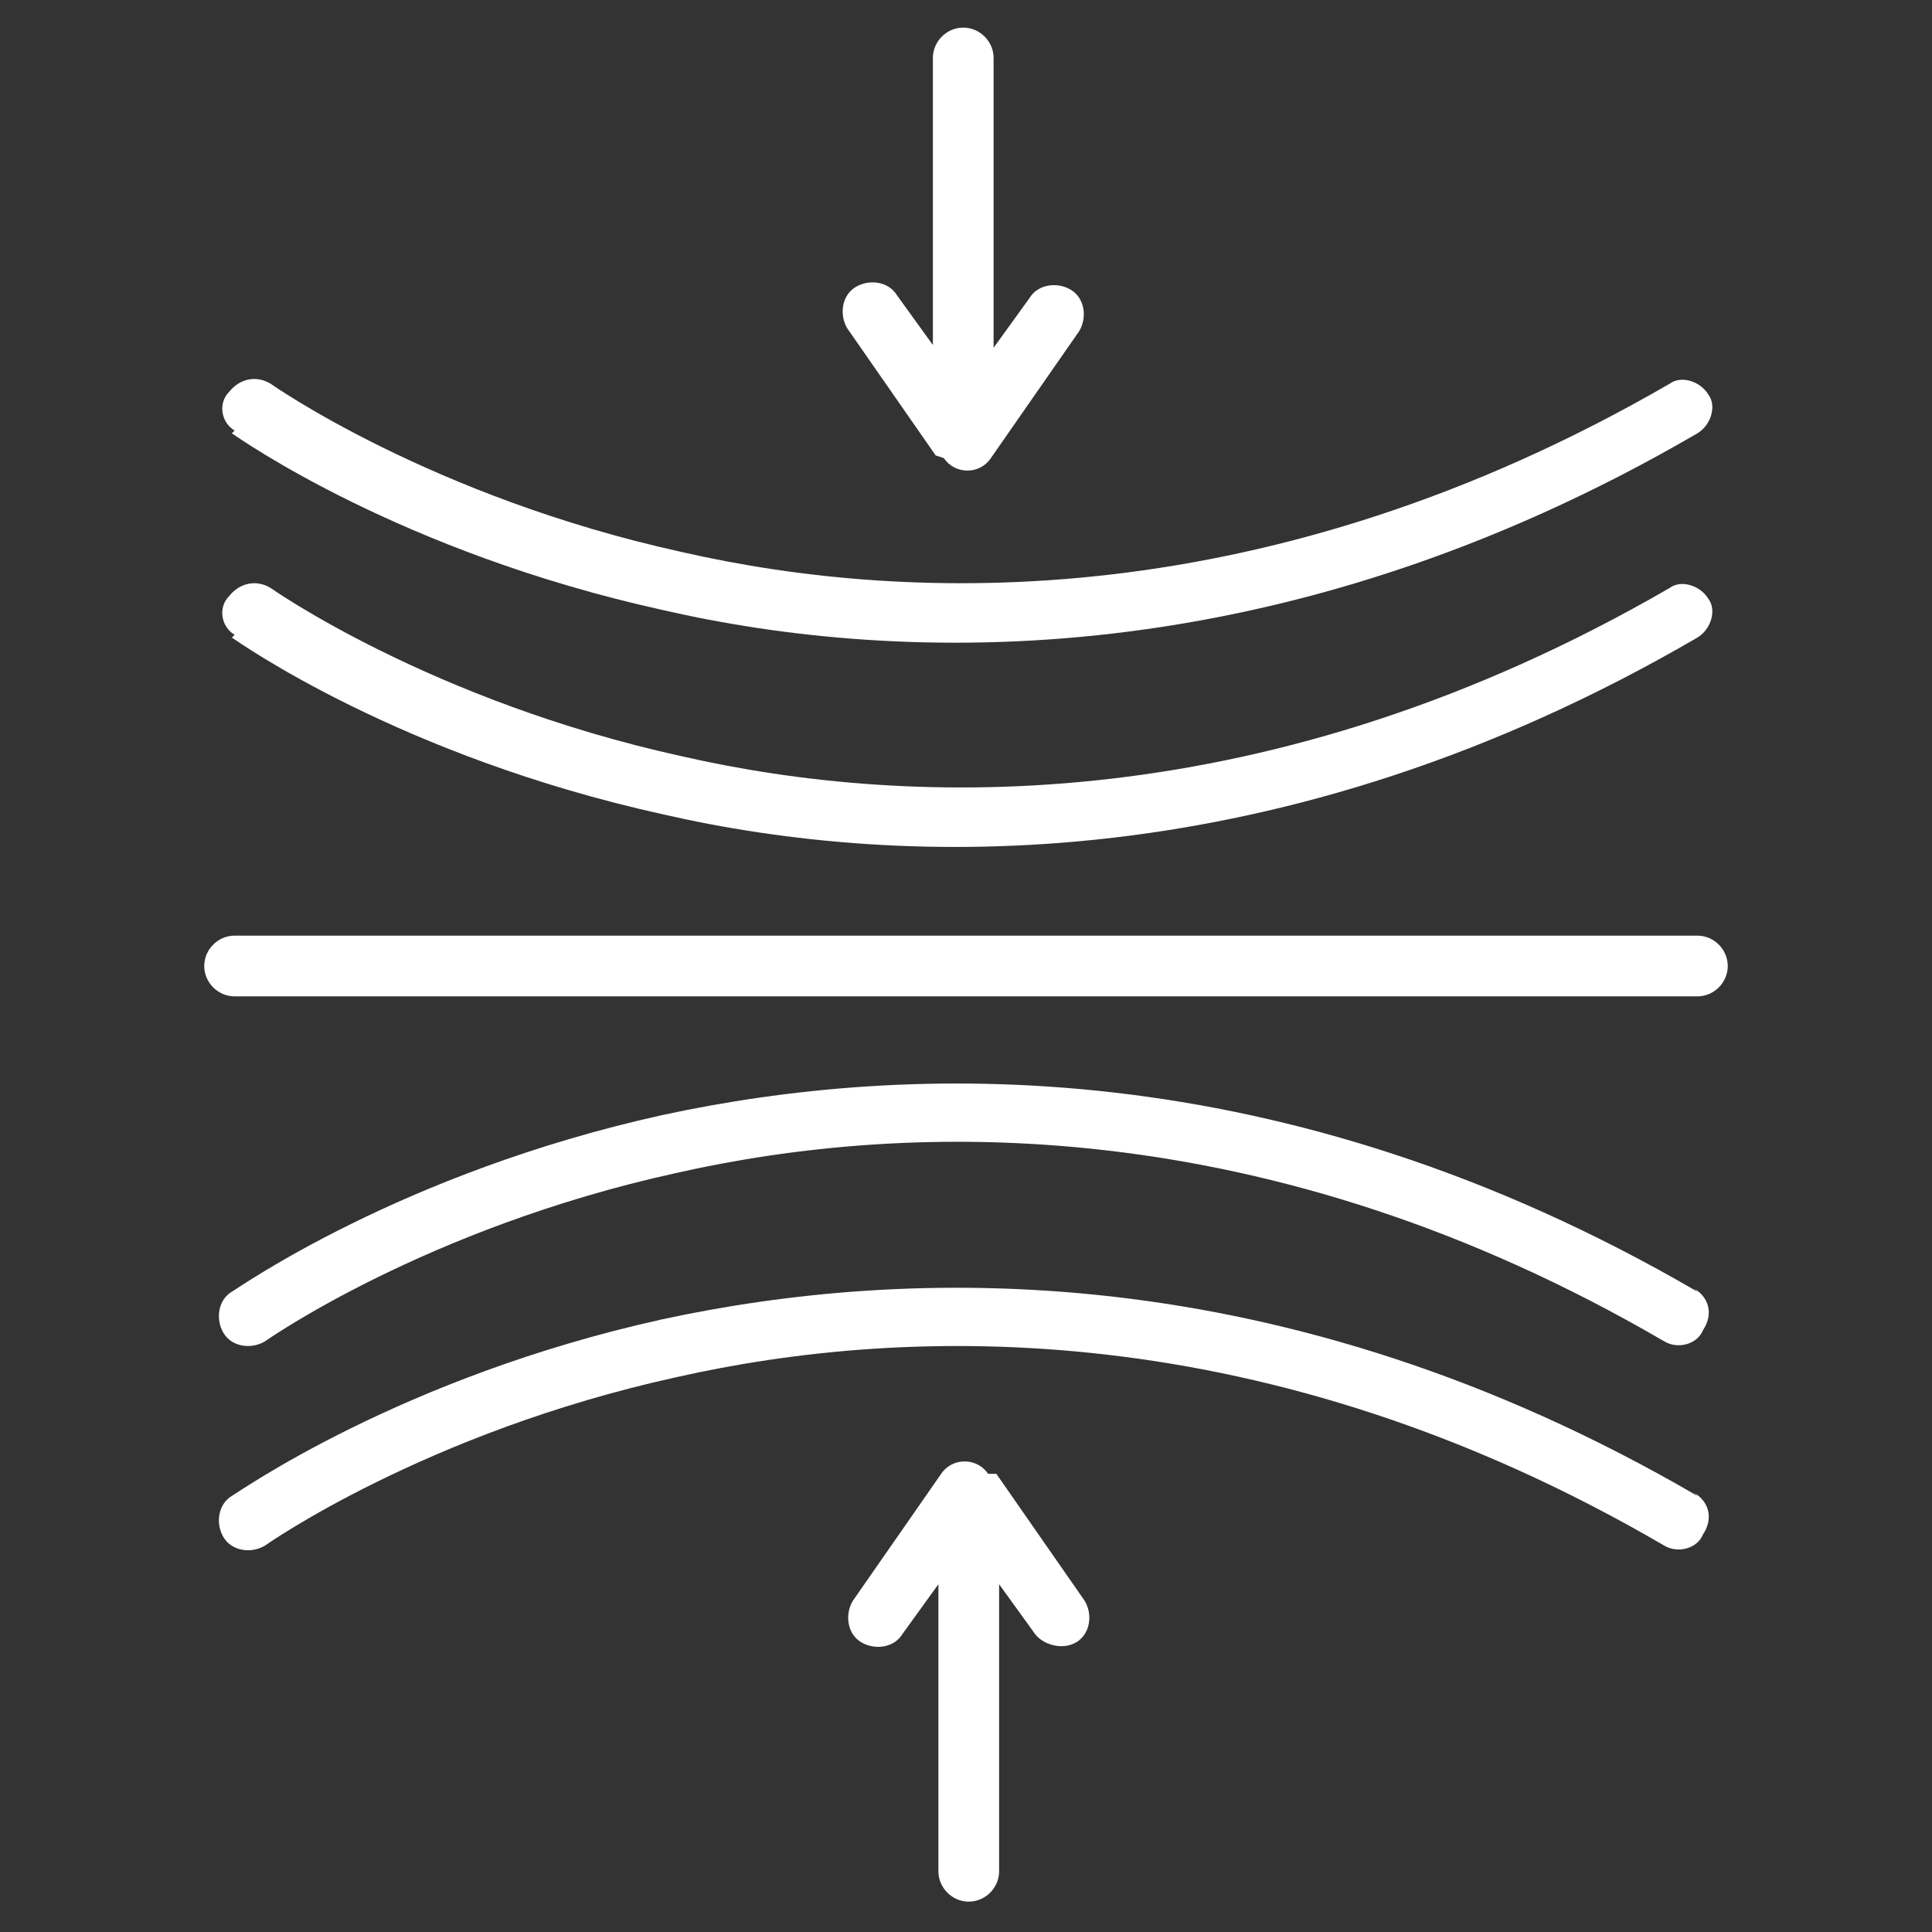
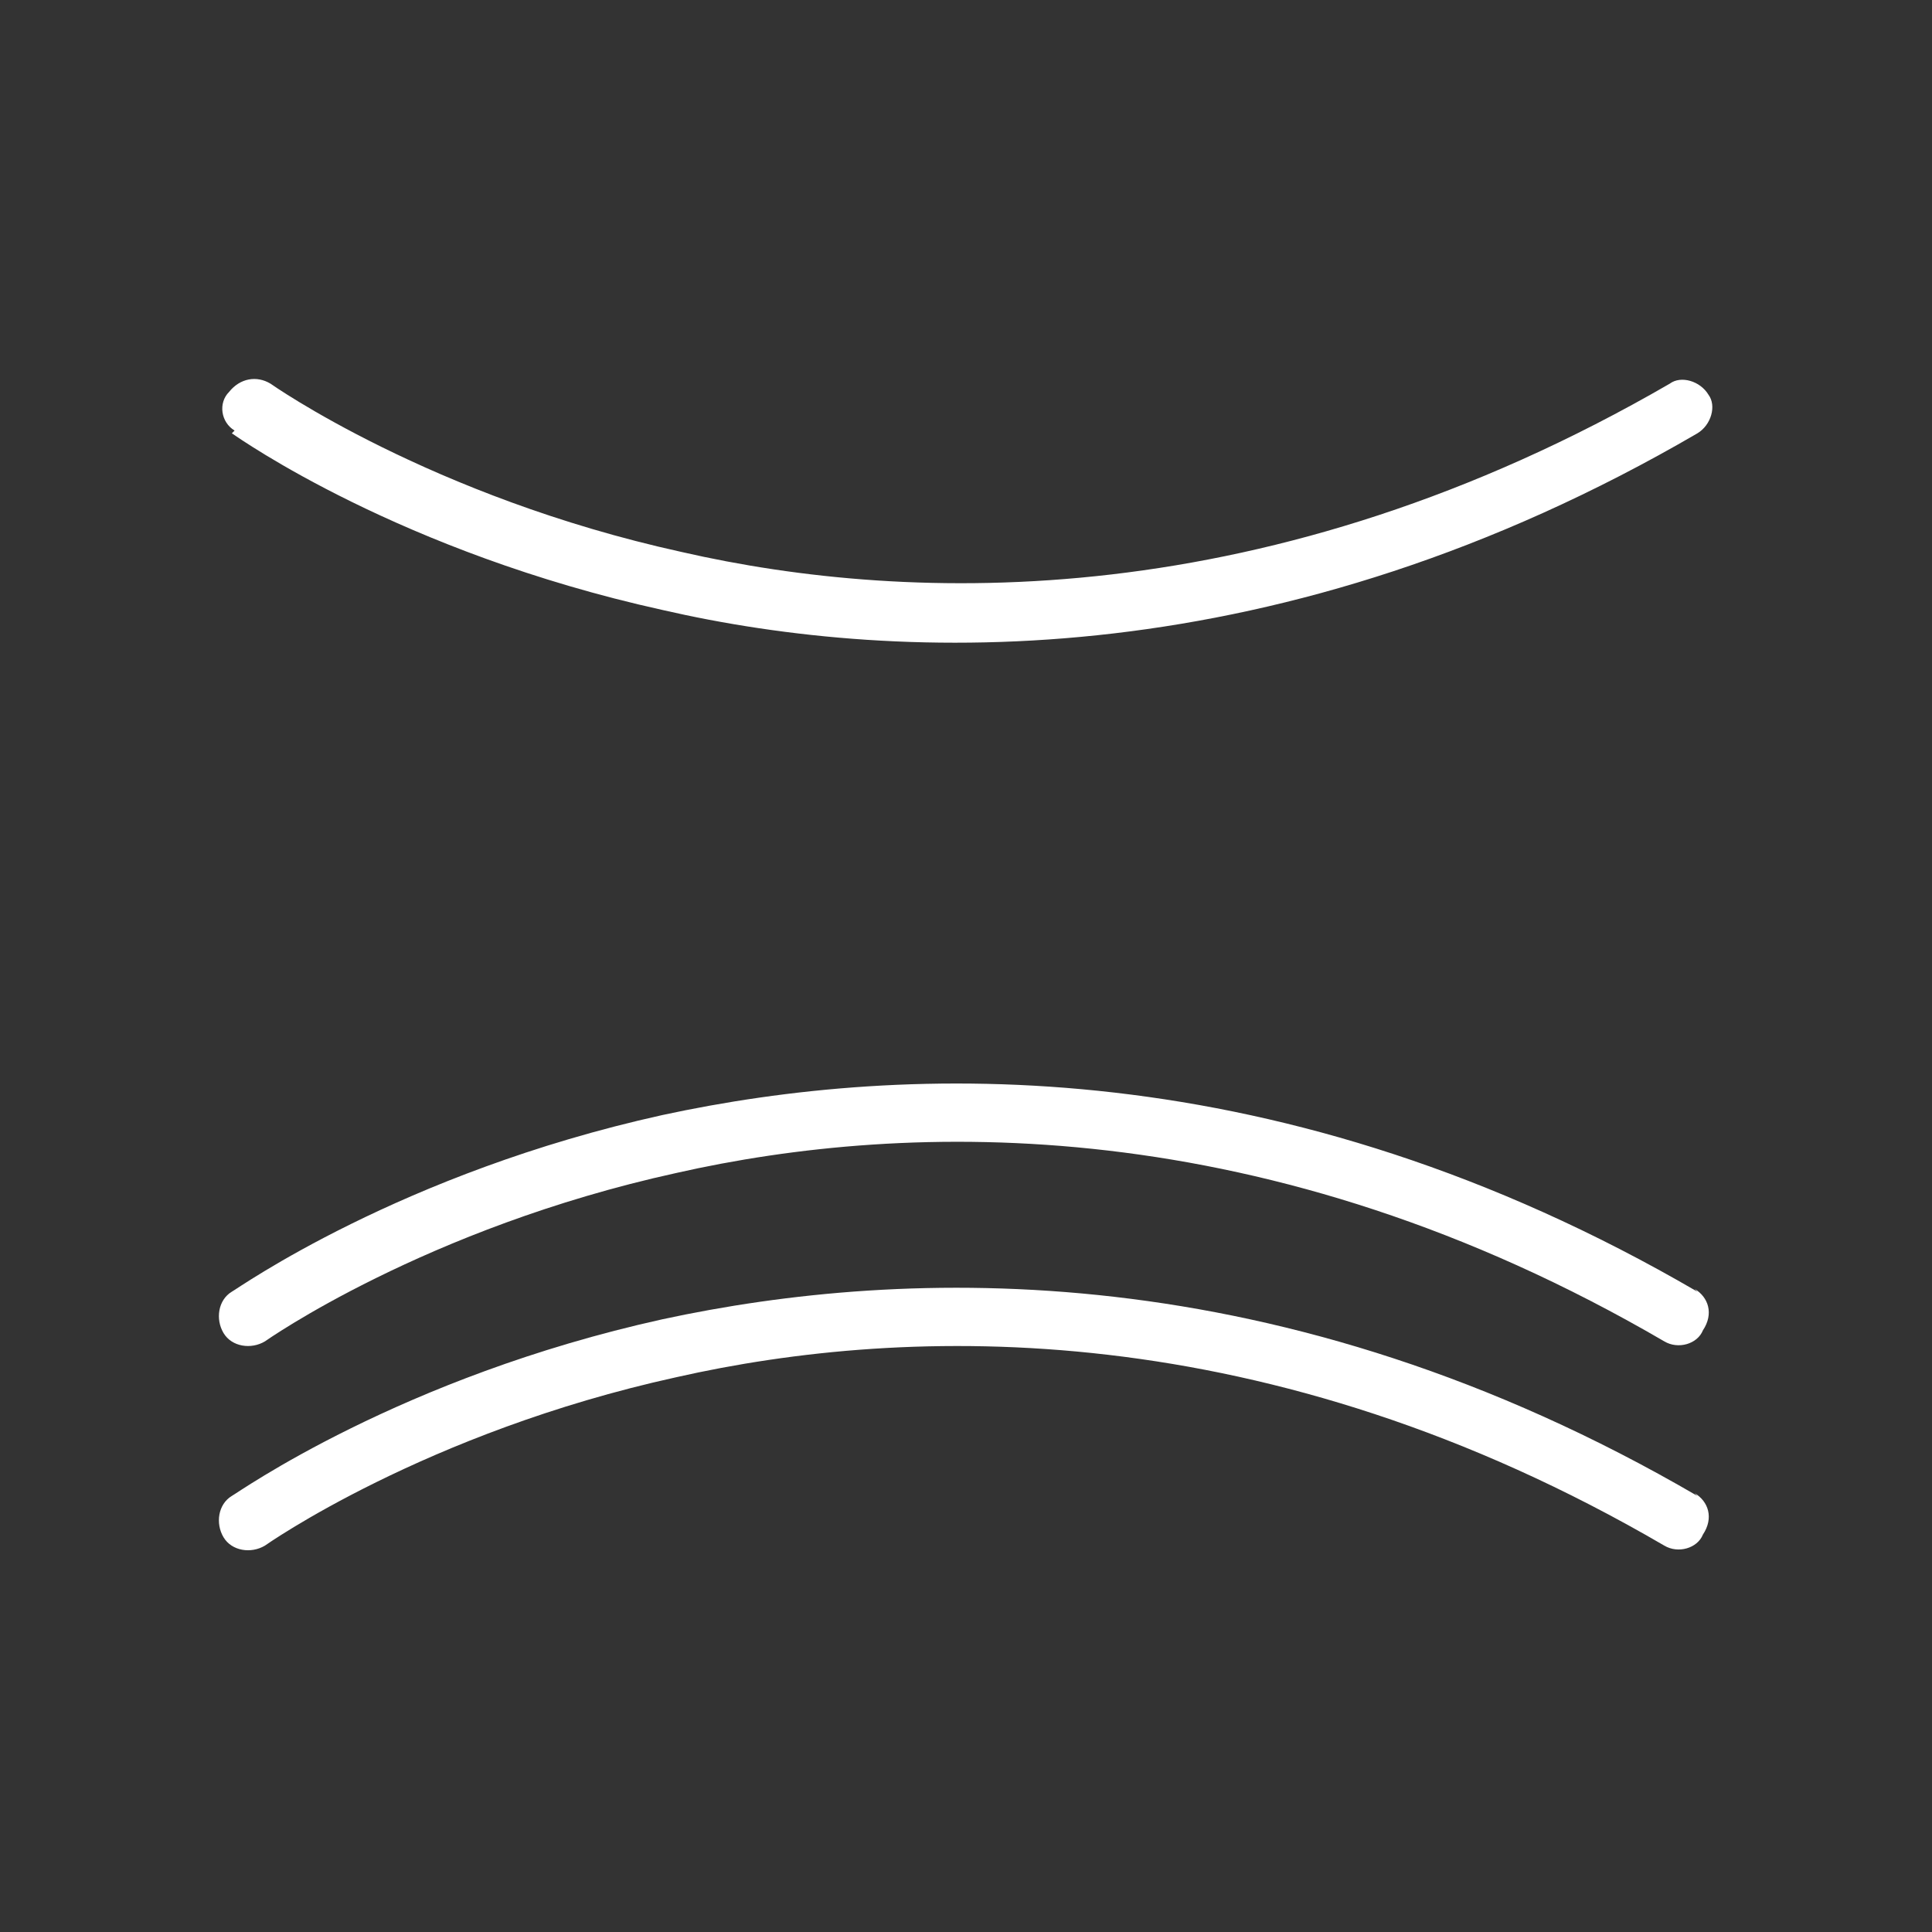
<svg xmlns="http://www.w3.org/2000/svg" id="Capa_1" data-name="Capa 1" version="1.1" viewBox="0 0 70 70">
  <rect x="0" y="0" width="70" height="70" fill="#333333" stroke="none" />
  <defs>
    <style> .cls-1 { fill: #fff; stroke-width: 0px; } </style>
  </defs>
-   <path class="cls-1" d="M35.8,53.4c-.4-.6-1.3-.6-1.7,0l-3.2,4.6c-.3.5-.2,1.2.3,1.5.5.3,1.2.2,1.5-.3l1.3-1.8v10.4c0,.6.5,1.1,1.1,1.1s1.1-.5,1.1-1.1v-10.4l1.3,1.8c.3.4,1,.6,1.5.3s.6-1,.3-1.5c0,0-3.2-4.6-3.2-4.6Z" />
-   <path class="cls-1" d="M61.5,33.9H8.5c-.6,0-1.1.5-1.1,1.1s.5,1.1,1.1,1.1h53c.6,0,1.1-.5,1.1-1.1s-.5-1.1-1.1-1.1Z" />
  <path class="cls-1" d="M61.5,46.8c-15.1-8.8-28.7-8.3-37.5-6.4-9.5,2.1-15.4,6.3-15.6,6.4-.5.3-.6,1-.3,1.5.3.5,1,.6,1.5.3,0,0,5.8-4.1,14.9-6.1,8.4-1.9,21.4-2.3,35.8,6.1.5.3,1.2.1,1.4-.4.4-.6.2-1.2-.3-1.5Z" />
  <path class="cls-1" d="M61.5,54.2c-15.1-8.8-28.7-8.3-37.5-6.4-9.5,2.1-15.4,6.3-15.6,6.4-.5.3-.6,1-.3,1.5.3.5,1,.6,1.5.3,0,0,5.8-4.1,14.9-6.1,8.4-1.9,21.4-2.3,35.8,6.1.5.3,1.2.1,1.4-.4.4-.6.2-1.2-.3-1.5Z" />
-   <path class="cls-1" d="M34.2,16.6c.4.6,1.3.6,1.7,0l3.2-4.6c.3-.5.2-1.2-.3-1.5-.5-.3-1.2-.2-1.5.3l-1.3,1.8V2.1c0-.6-.5-1.1-1.1-1.1s-1.1.5-1.1,1.1v10.4l-1.3-1.8c-.3-.5-1-.6-1.5-.3-.5.3-.6,1-.3,1.5l3.2,4.6Z" />
-   <path class="cls-1" d="M8.4,23.1c.3.2,6.1,4.3,15.6,6.4,8.7,2,22.4,2.4,37.5-6.4.5-.3.7-1,.4-1.4-.3-.5-1-.7-1.4-.4-14.5,8.4-27.5,8-35.8,6.1-9.1-2-14.9-6.1-14.9-6.1-.5-.3-1.1-.2-1.5.3-.4.4-.3,1.1.2,1.4Z" />
  <path class="cls-1" d="M8.4,15.7c.3.2,6.1,4.3,15.6,6.4,8.7,2,22.4,2.4,37.5-6.4.5-.3.7-1,.4-1.4-.3-.5-1-.7-1.4-.4-14.5,8.4-27.5,8-35.8,6.1-9.1-2-14.9-6.1-14.9-6.1-.5-.3-1.1-.2-1.5.3-.4.4-.3,1.1.2,1.4Z" />
</svg>